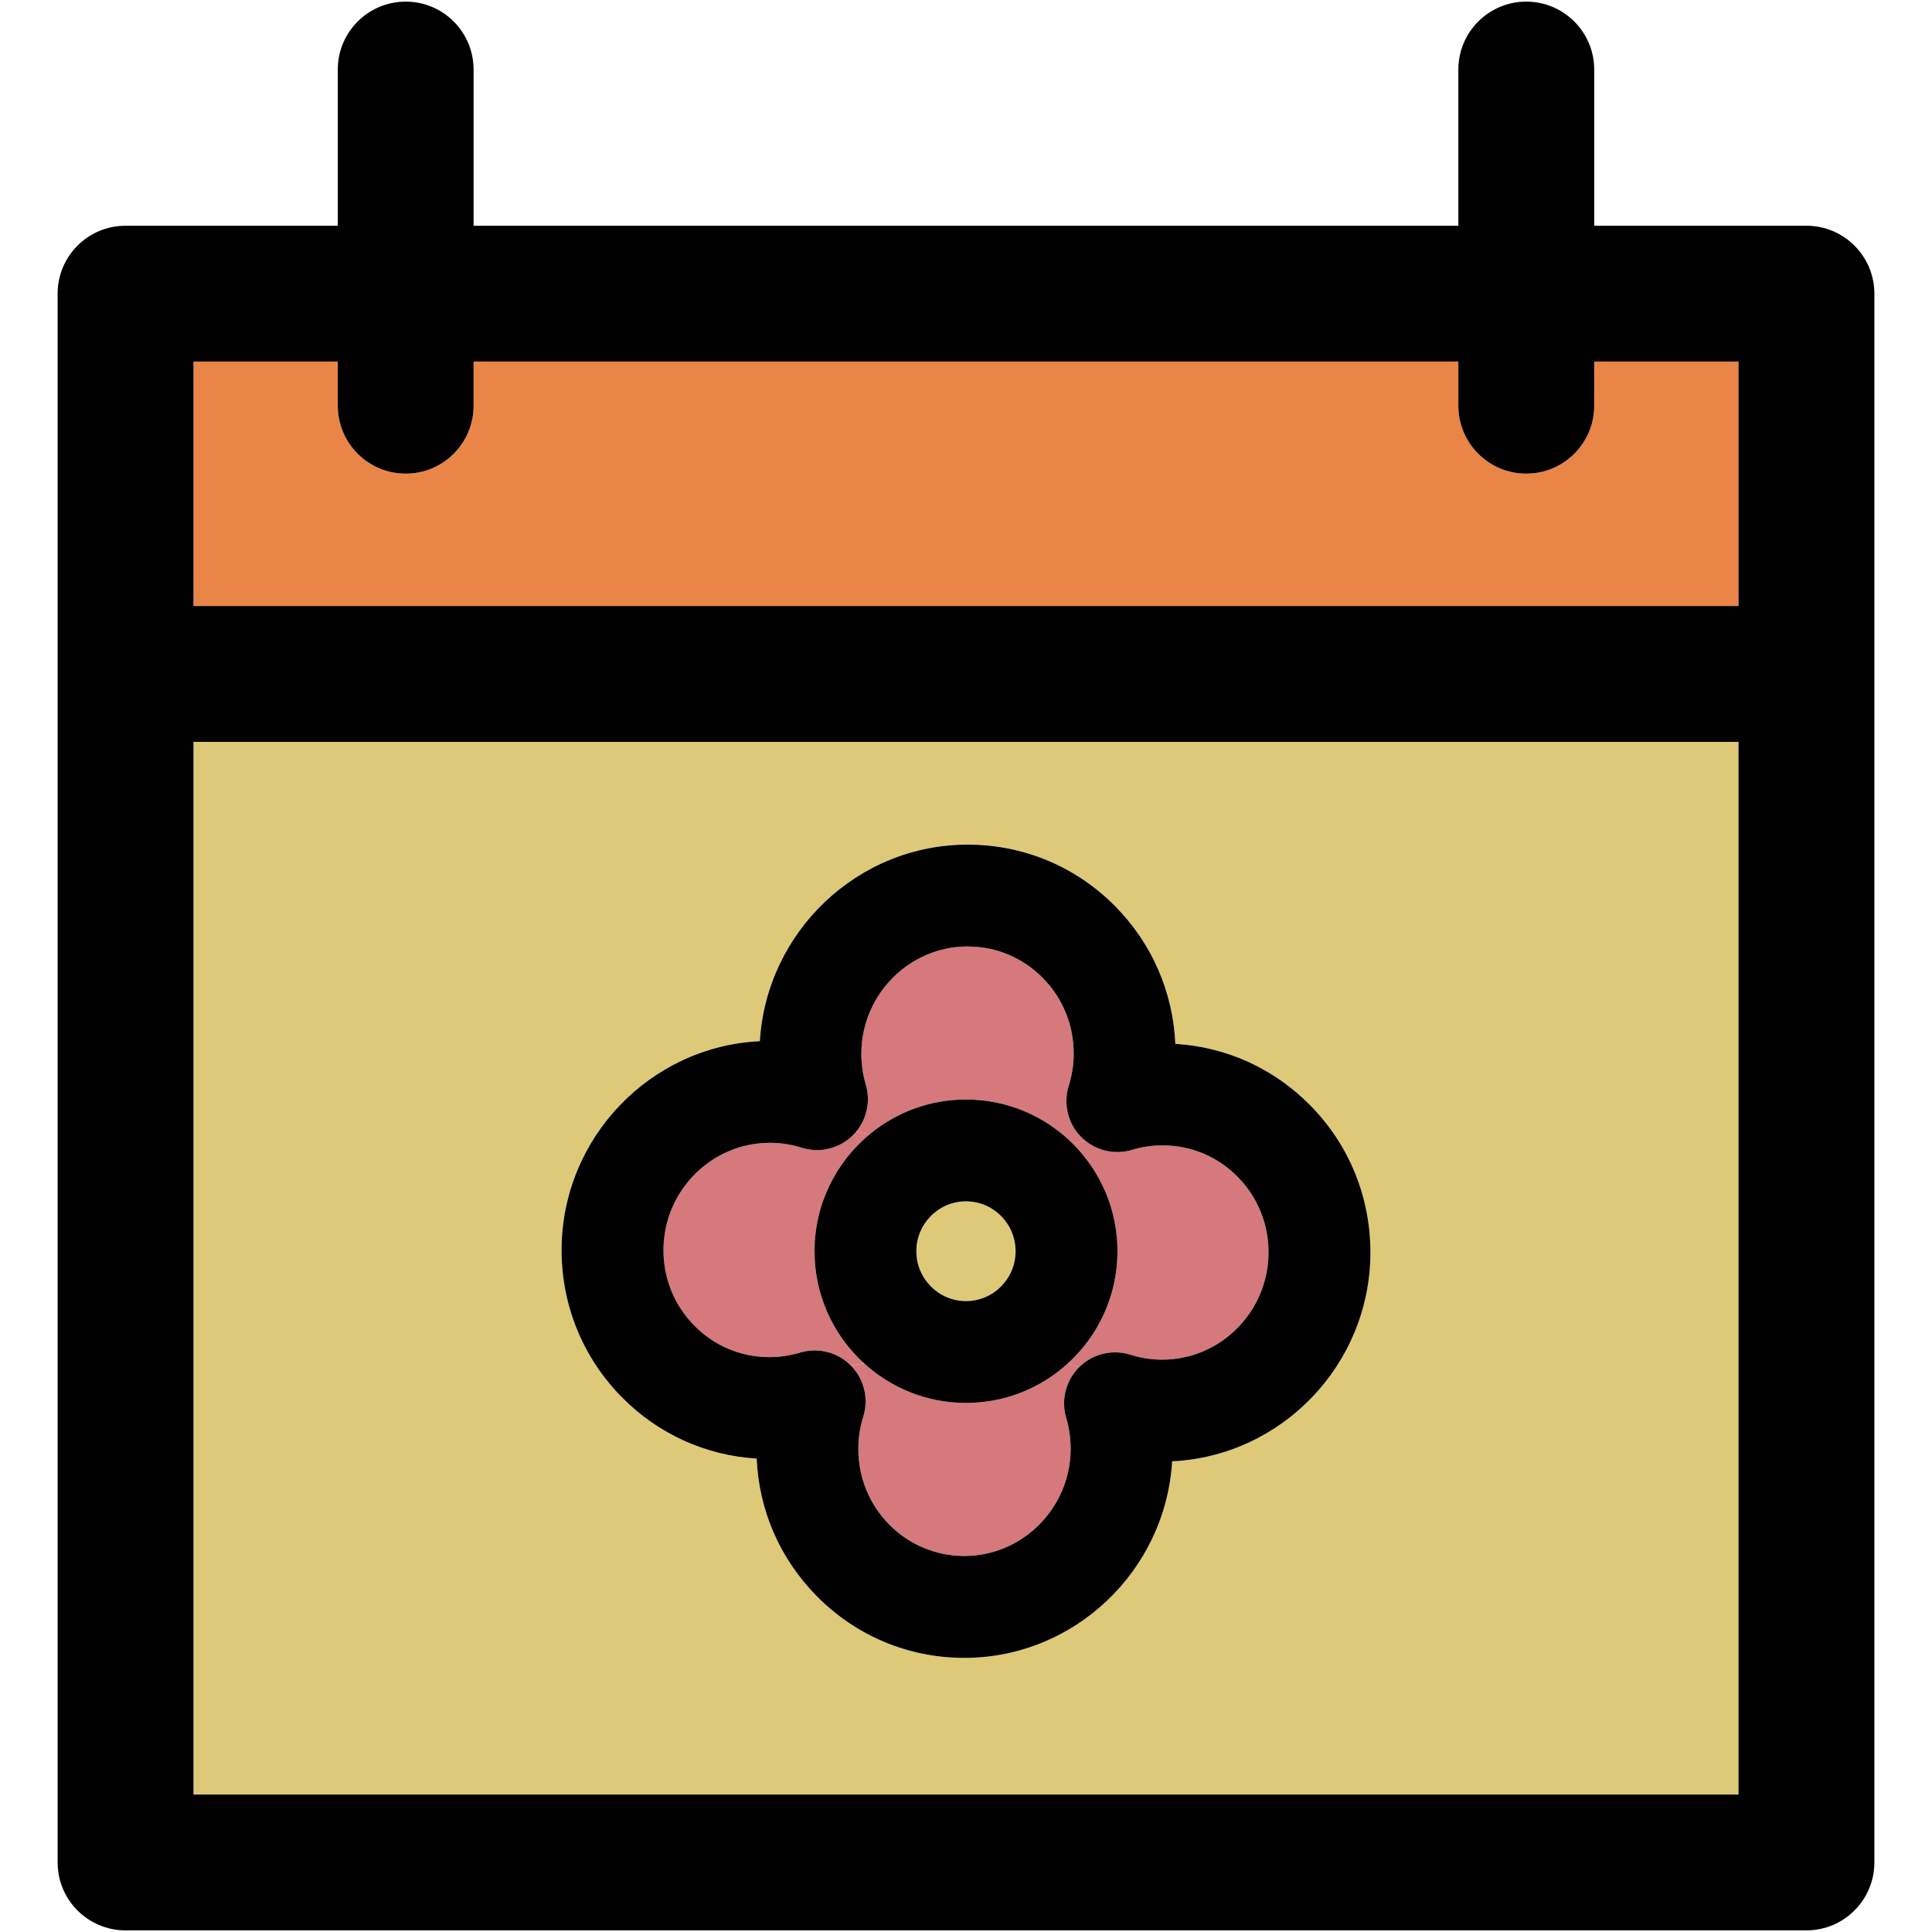
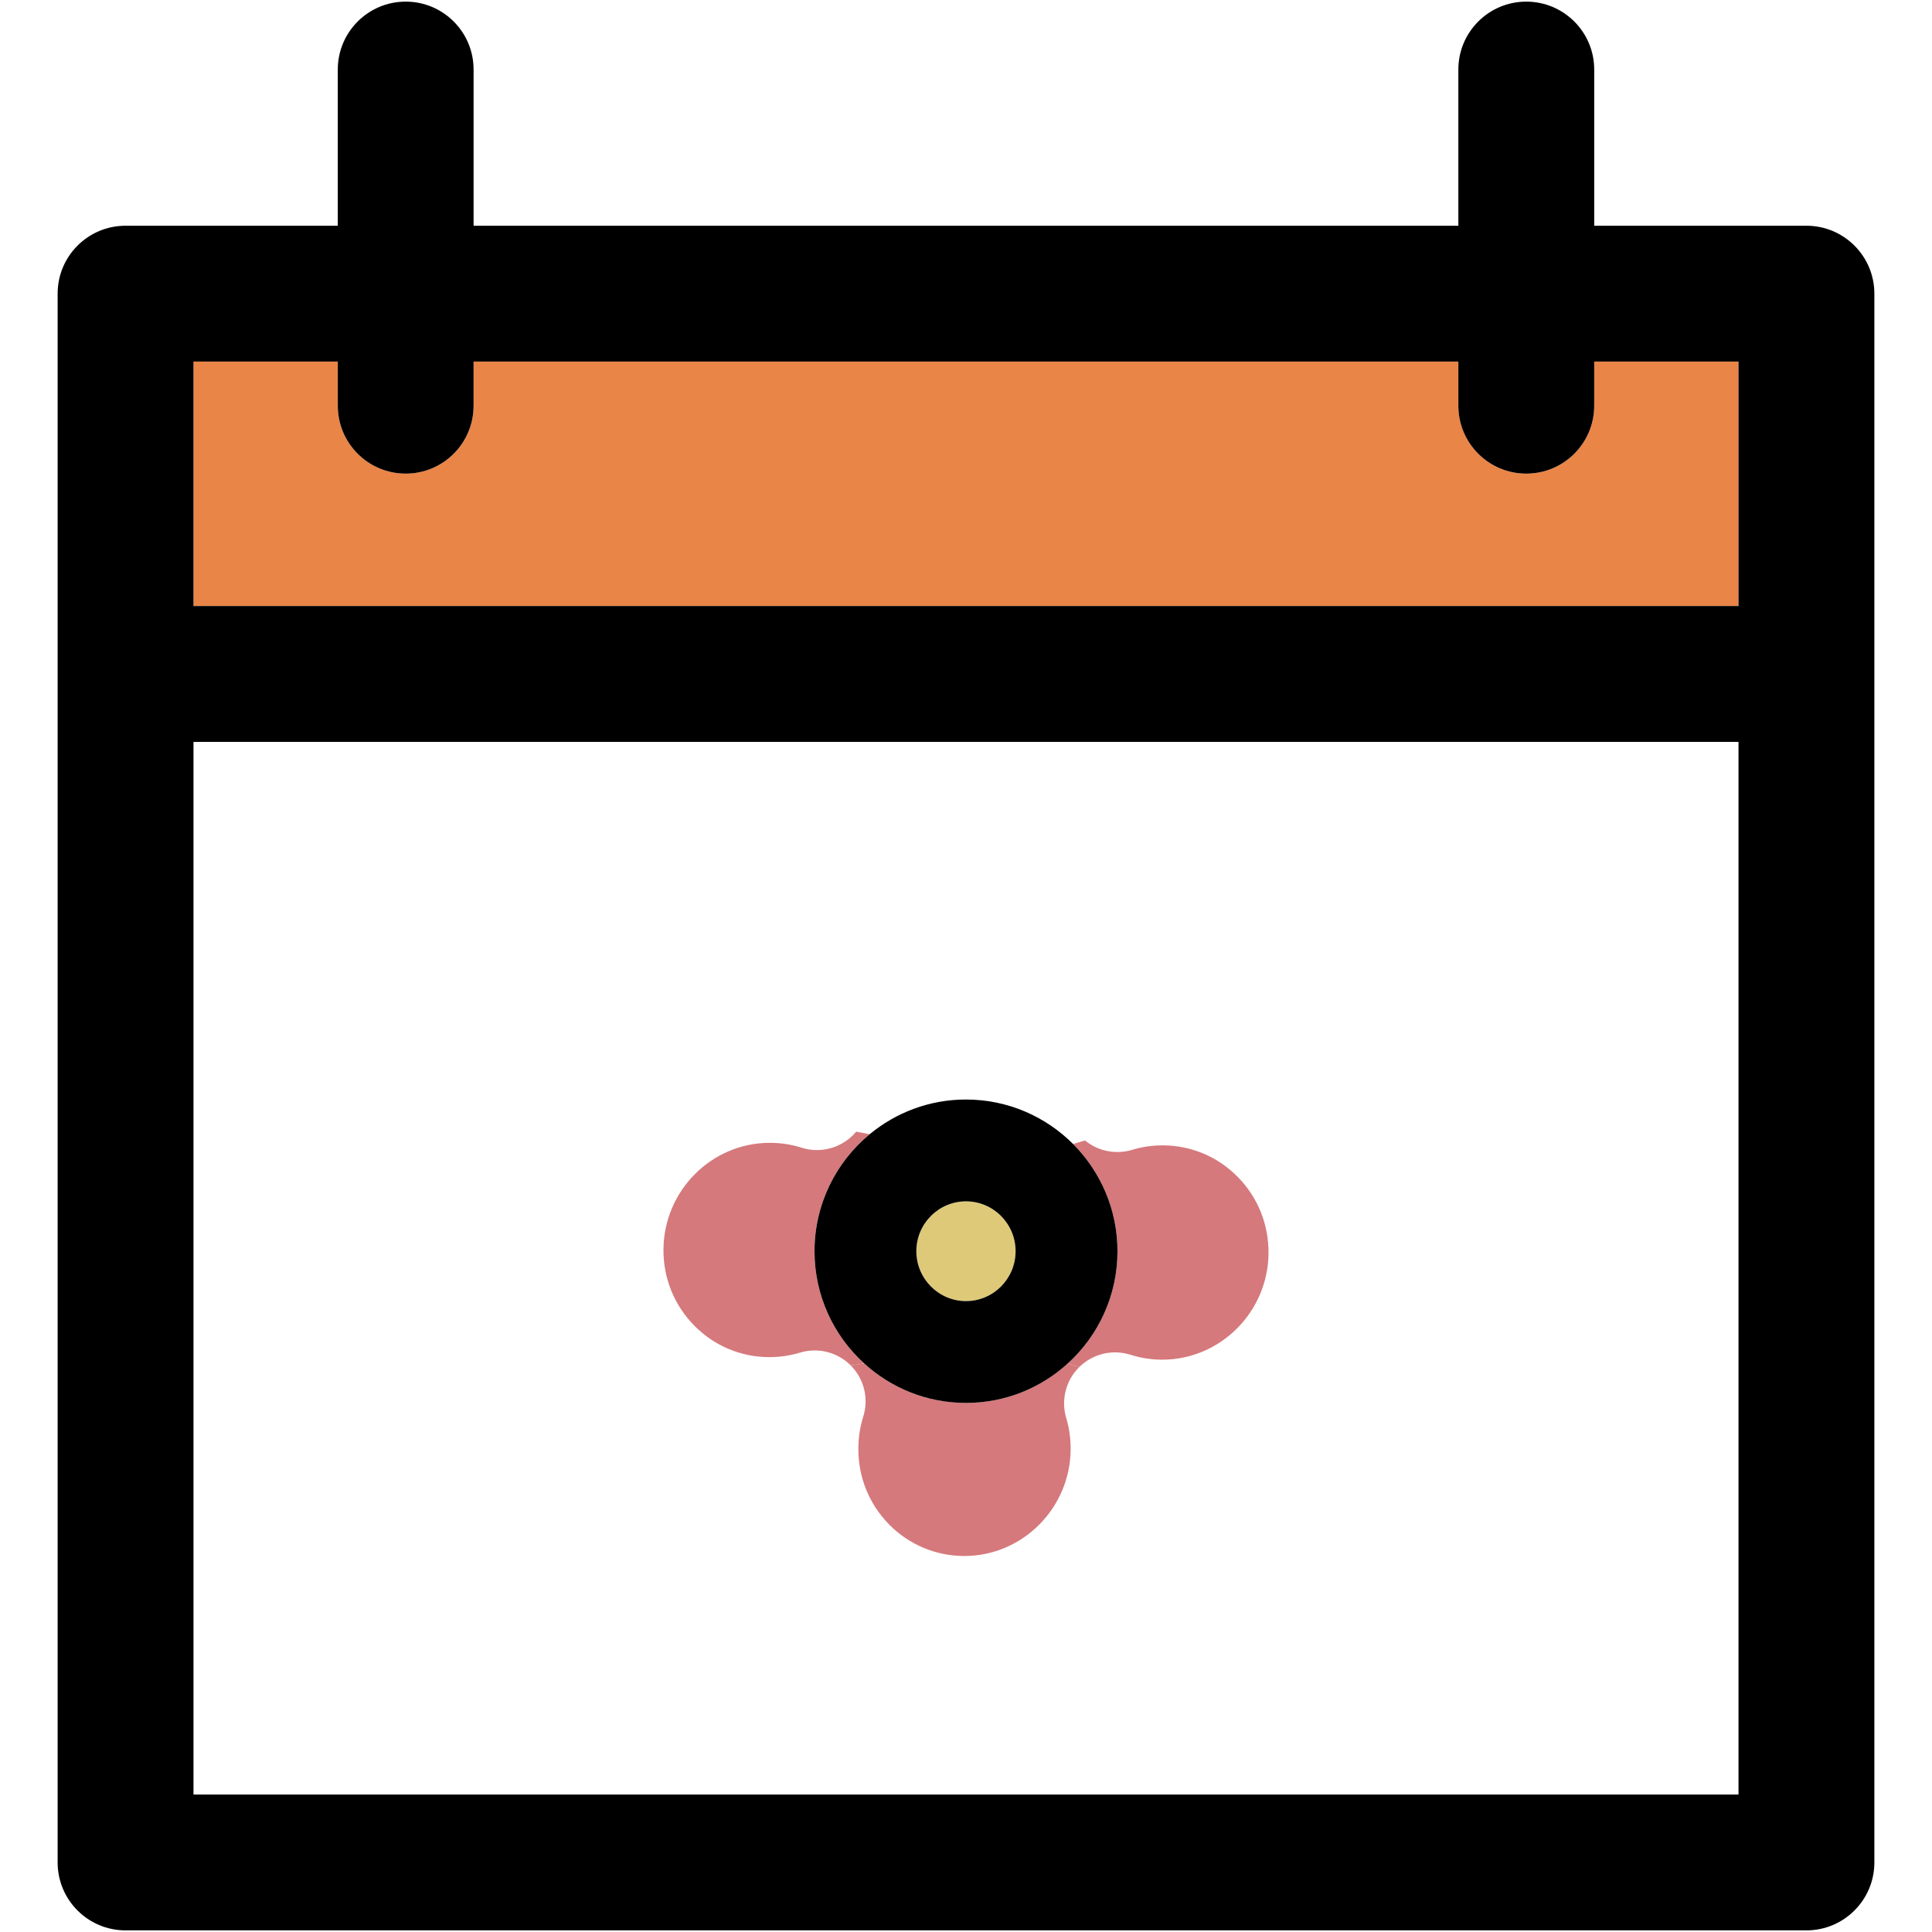
<svg xmlns="http://www.w3.org/2000/svg" version="1.1" id="Capa_1" x="0px" y="0px" viewBox="0 0 297.5 297.5" style="enable-background:new 0 0 297.5 297.5;" xml:space="preserve">
  <g>
    <g id="XMLID_25_">
      <g>
-         <path style="fill:#DEC978;" d="M267.705,114.24v162.09H29.795V114.24H267.705z M211.025,193.09c0.06-8.63-3.22-16.76-9.27-22.89     c-5.58-5.66-12.9-8.99-20.77-9.46c-0.35-7.94-3.57-15.38-9.16-21.09c-6.01-6.13-14.03-9.53-22.6-9.59h-0.22     c-16.97,0-30.98,13.43-32,30.27c-16.84,0.8-30.4,14.81-30.53,31.93c-0.06,8.63,3.23,16.75,9.27,22.88     c5.59,5.67,12.91,8.99,20.77,9.46c0.35,7.99,3.59,15.44,9.23,21.16c6,6.09,14,9.47,22.53,9.53h0.22c16.97,0,30.98-13.43,32-30.27     C197.335,224.22,210.895,210.2,211.025,193.09z" />
        <path style="fill:#DEC978;" d="M148.745,184.99c4.22,0,7.64,3.45,7.64,7.68s-3.42,7.68-7.64,7.68c-4.21,0-7.64-3.45-7.64-7.68     S144.535,184.99,148.745,184.99z" />
        <path style="fill:#D5797C;" d="M164.425,209.95l1.78,0.55c-2.07,2.03-2.85,5.04-2.03,7.82c0.47,1.58,0.7,3.22,0.69,4.88     c-0.07,9.04-7.42,16.4-16.37,16.4h-0.12c-4.33-0.03-8.4-1.75-11.46-4.85c-3.09-3.14-4.78-7.31-4.74-11.75     c0.01-1.66,0.26-3.29,0.75-4.86c0.88-2.77,0.14-5.8-1.91-7.87l2.06-0.32c4.14,3.78,9.64,6.08,15.67,6.08     S160.285,213.73,164.425,209.95z" />
        <path style="fill:#D5797C;" d="M164.425,209.95c4.7-4.27,7.65-10.44,7.65-17.28c0-6.44-2.62-12.28-6.84-16.51l1.84-0.55     c2.01,1.66,4.73,2.21,7.26,1.45c1.51-0.46,3.08-0.69,4.66-0.69h0.13c4.34,0.03,8.41,1.75,11.46,4.85     c3.1,3.14,4.78,7.31,4.75,11.75c-0.07,9.04-7.41,16.4-16.37,16.4h-0.11c-1.63-0.01-3.24-0.27-4.79-0.76     c-2.77-0.87-5.79-0.15-7.86,1.89L164.425,209.95z" />
-         <path style="fill:#D5797C;" d="M167.075,175.61l-1.84,0.55c-4.22-4.23-10.06-6.85-16.49-6.85c-5.63,0-10.79,2.01-14.82,5.34     l-2.09-0.39c1.66-1.99,2.23-4.71,1.49-7.24c-0.47-1.57-0.7-3.21-0.69-4.87c0.07-9.05,7.41-16.41,16.37-16.41l0.11,0.01     c4.36,0.02,8.44,1.76,11.5,4.88c3.08,3.14,4.75,7.3,4.72,11.72c-0.01,1.64-0.27,3.28-0.77,4.87c-0.86,2.77-0.12,5.8,1.92,7.86     C166.675,175.27,166.865,175.45,167.075,175.61z" />
        <path style="fill:#D5797C;" d="M125.425,192.67c0,6.84,2.95,13.01,7.65,17.28l-2.06,0.32c-1.49-1.51-3.51-2.32-5.57-2.32     c-0.76,0-1.53,0.11-2.28,0.34c-1.5,0.45-3.07,0.69-4.66,0.69h-0.13c-4.34-0.03-8.41-1.75-11.46-4.85     c-3.1-3.15-4.79-7.32-4.75-11.75c0.07-9.04,7.41-16.4,16.36-16.4h0.14c1.63,0.01,3.23,0.26,4.76,0.75     c2.77,0.88,5.8,0.15,7.87-1.88c0.19-0.19,0.37-0.38,0.54-0.59l2.09,0.39C128.735,178.94,125.425,185.43,125.425,192.67z" />
        <path style="fill:#E98547;" d="M267.705,55.68v37.64H29.795V55.68h22.22v6.79c0,5.78,4.68,10.46,10.46,10.46     c5.77,0,10.45-4.68,10.45-10.46v-6.79h151.64v6.79c0,5.78,4.68,10.46,10.46,10.46c5.77,0,10.46-4.68,10.46-10.46v-6.79H267.705z" />
        <path d="M288.625,45.22v241.57c0,5.78-4.69,10.46-10.46,10.46H19.335c-5.78,0-10.46-4.68-10.46-10.46V45.22     c0-5.78,4.68-10.46,10.46-10.46h32.68V10.71c0-5.78,4.68-10.46,10.46-10.46c5.77,0,10.45,4.68,10.45,10.46v24.05h151.64V10.71     c0-5.78,4.68-10.46,10.46-10.46c5.77,0,10.46,4.68,10.46,10.46v24.05h32.68C283.935,34.76,288.625,39.44,288.625,45.22z      M267.705,276.33V114.24H29.795v162.09H267.705z M267.705,93.32V55.68h-22.22v6.79c0,5.78-4.69,10.46-10.46,10.46     c-5.78,0-10.46-4.68-10.46-10.46v-6.79H72.925v6.79c0,5.78-4.68,10.46-10.45,10.46c-5.78,0-10.46-4.68-10.46-10.46v-6.79h-22.22     v37.64H267.705z" />
-         <path d="M201.755,170.2c6.05,6.13,9.33,14.26,9.27,22.89c-0.13,17.11-13.69,31.13-30.53,31.93c-1.02,16.84-15.03,30.27-32,30.27     h-0.22c-8.53-0.06-16.53-3.44-22.53-9.53c-5.64-5.72-8.88-13.17-9.23-21.16c-7.86-0.47-15.18-3.79-20.77-9.46     c-6.04-6.13-9.33-14.25-9.27-22.88c0.13-17.12,13.69-31.13,30.53-31.93c1.02-16.84,15.03-30.27,32-30.27h0.22     c8.57,0.06,16.59,3.46,22.6,9.59c5.59,5.71,8.81,13.15,9.16,21.09C188.855,161.21,196.175,164.54,201.755,170.2z M195.335,192.97     c0.03-4.44-1.65-8.61-4.75-11.75c-3.05-3.1-7.12-4.82-11.46-4.85h-0.13c-1.58,0-3.15,0.23-4.66,0.69     c-2.53,0.76-5.25,0.21-7.26-1.45c-0.21-0.16-0.4-0.34-0.59-0.53c-2.04-2.06-2.78-5.09-1.92-7.86c0.5-1.59,0.76-3.23,0.77-4.87     c0.03-4.42-1.64-8.58-4.72-11.72c-3.06-3.12-7.14-4.86-11.5-4.88l-0.11-0.01c-8.96,0-16.3,7.36-16.37,16.41     c-0.01,1.66,0.22,3.3,0.69,4.87c0.74,2.53,0.17,5.25-1.49,7.24c-0.17,0.21-0.35,0.4-0.54,0.59c-2.07,2.03-5.1,2.76-7.87,1.88     c-1.53-0.49-3.13-0.74-4.76-0.75h-0.14c-8.95,0-16.29,7.36-16.36,16.4c-0.04,4.43,1.65,8.6,4.75,11.75     c3.05,3.1,7.12,4.82,11.46,4.85h0.13c1.59,0,3.16-0.24,4.66-0.69c0.75-0.23,1.52-0.34,2.28-0.34c2.06,0,4.08,0.81,5.57,2.32     c2.05,2.07,2.79,5.1,1.91,7.87c-0.49,1.57-0.74,3.2-0.75,4.86c-0.04,4.44,1.65,8.61,4.74,11.75c3.06,3.1,7.13,4.82,11.46,4.85     h0.12c8.95,0,16.3-7.36,16.37-16.4c0.01-1.66-0.22-3.3-0.69-4.88c-0.82-2.78-0.04-5.79,2.03-7.82c2.07-2.04,5.09-2.76,7.86-1.89     c1.55,0.49,3.16,0.75,4.79,0.76h0.11C187.925,209.37,195.265,202.01,195.335,192.97z" />
        <path d="M172.075,192.67c0,6.84-2.95,13.01-7.65,17.28c-4.14,3.78-9.65,6.08-15.68,6.08s-11.53-2.3-15.67-6.08     c-4.7-4.27-7.65-10.44-7.65-17.28c0-7.24,3.31-13.73,8.5-18.02c4.03-3.33,9.19-5.34,14.82-5.34c6.43,0,12.27,2.62,16.49,6.85     C169.455,180.39,172.075,186.23,172.075,192.67z M156.385,192.67c0-4.23-3.42-7.68-7.64-7.68c-4.21,0-7.64,3.45-7.64,7.68     s3.43,7.68,7.64,7.68C152.965,200.35,156.385,196.9,156.385,192.67z" />
      </g>
      <g>
		</g>
    </g>
  </g>
  <g>
</g>
  <g>
</g>
  <g>
</g>
  <g>
</g>
  <g>
</g>
  <g>
</g>
  <g>
</g>
  <g>
</g>
  <g>
</g>
  <g>
</g>
  <g>
</g>
  <g>
</g>
  <g>
</g>
  <g>
</g>
  <g>
</g>
</svg>